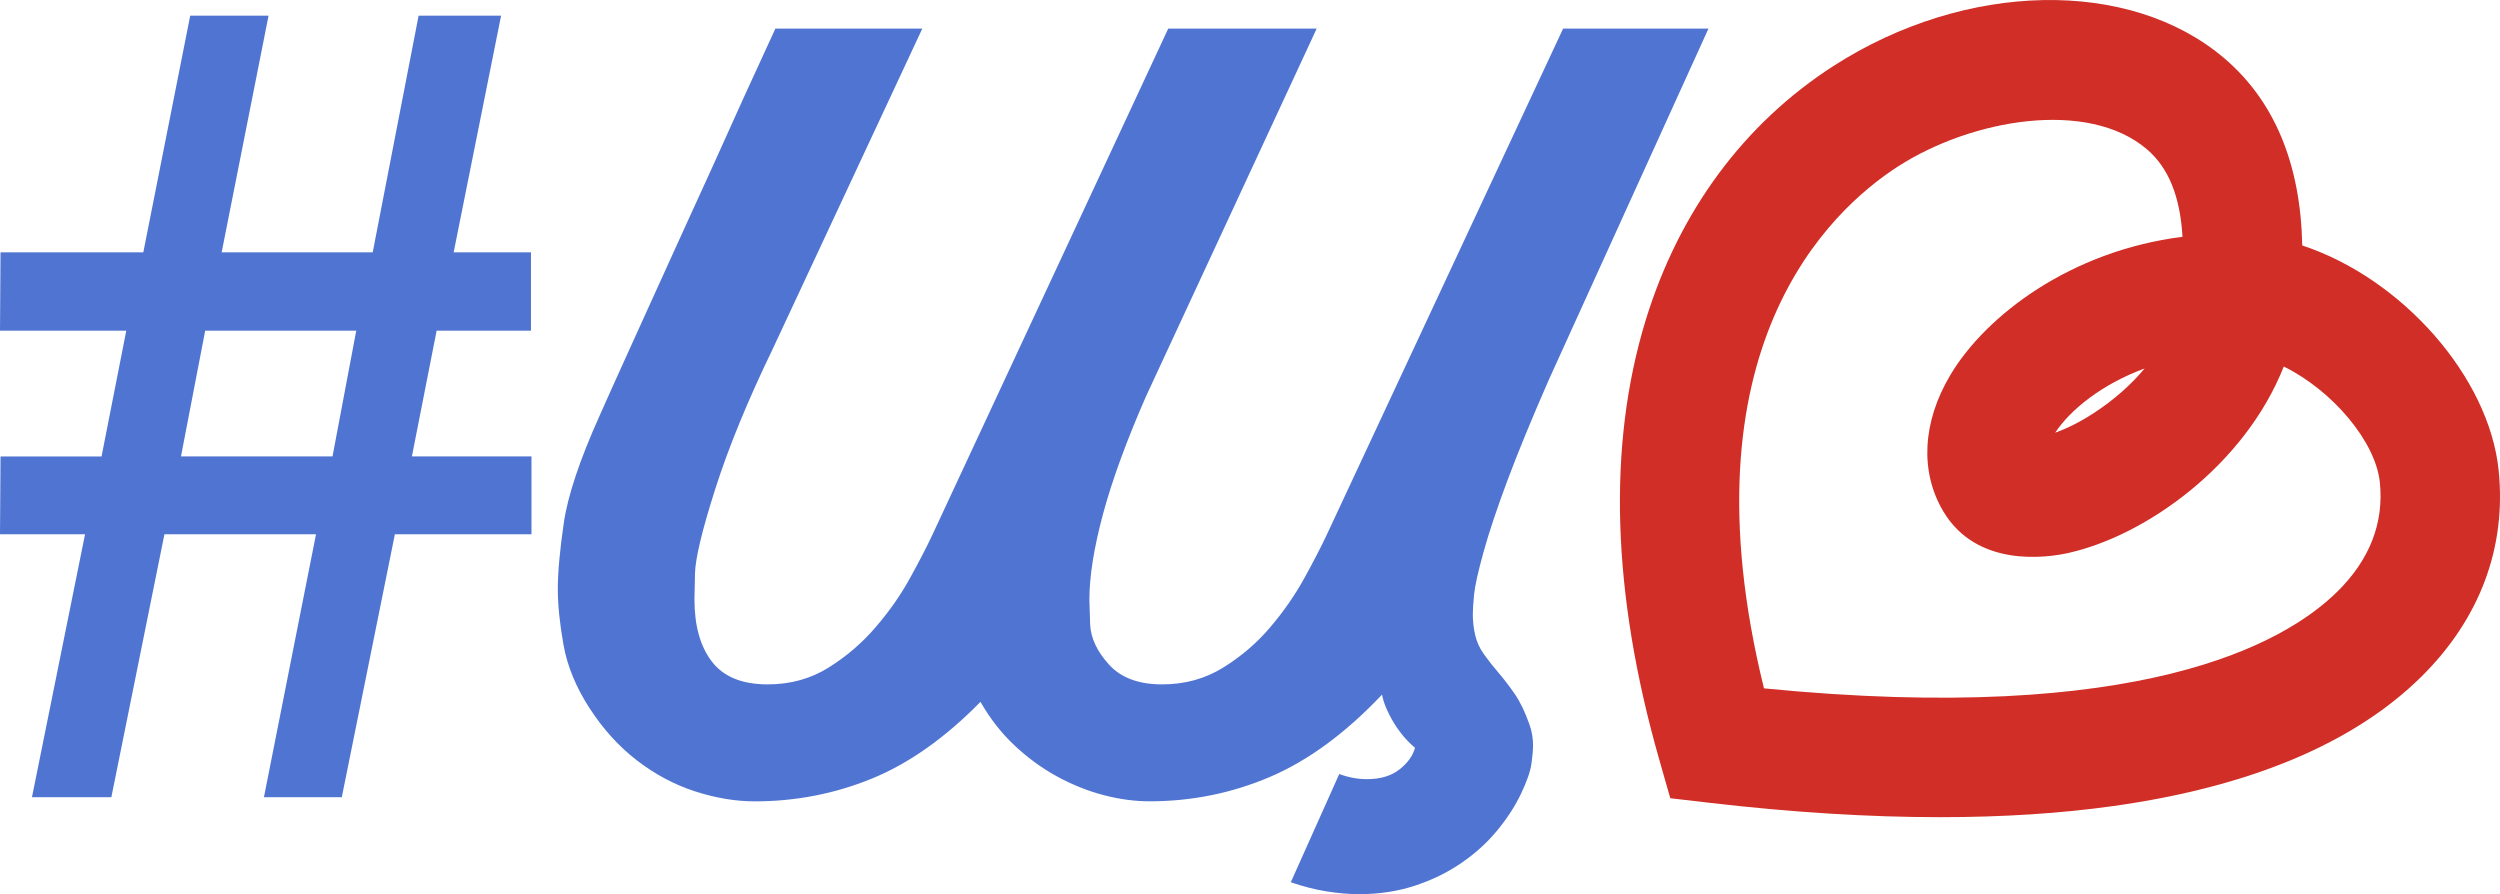
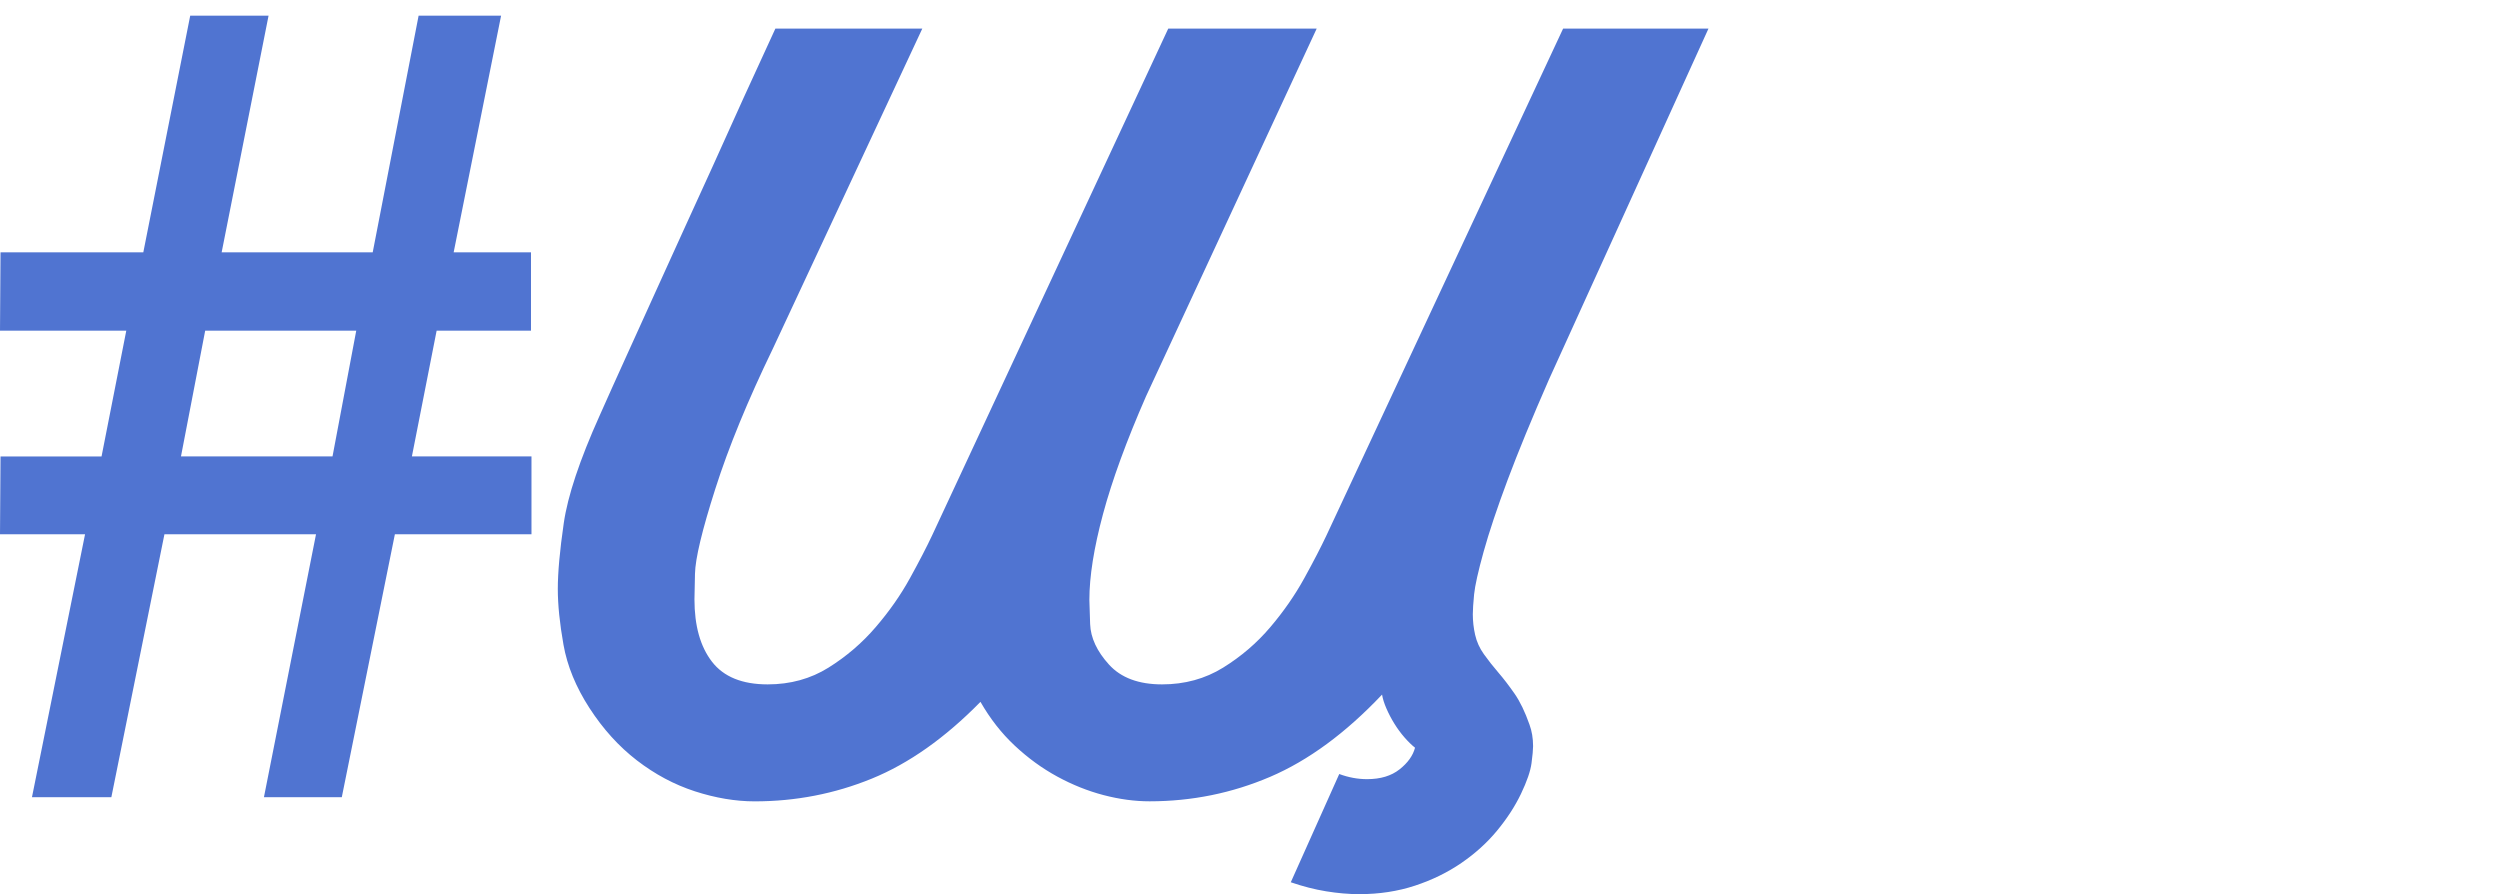
<svg xmlns="http://www.w3.org/2000/svg" version="1.1" id="Слой_1" x="0px" y="0px" viewBox="0 0 622.6 222.67" style="enable-background:new 0 0 622.6 222.67;" xml:space="preserve">
  <style type="text/css"> .st0{fill:#FFFFFF;} .st1{fill:#F2F2F2;} .st2{fill:#D02E26;} .st3{fill:#5074D1;} </style>
  <g>
    <g>
      <path class="st3" d="M21.18,133.06H0l0.13-19.39h25.16l6.16-31.32H0l0.13-19.51h35.56L47.37,3.91h19.51L55.2,62.84h37.62 l11.43-58.93h20.54l-11.81,58.93h19.26v19.51h-23.5l-6.16,31.32h29.78v19.39H98.34l-13.22,65.48H65.73l12.97-65.48H40.95 l-13.22,65.48H7.96L21.18,133.06z M51.1,82.35l-6.03,31.32h37.74l5.91-31.32H51.1z" />
      <path class="st3" d="M385.79,94.42c-4.28,9.76-7.72,18.13-10.33,25.1c-2.61,6.98-4.6,12.93-5.97,17.85 c-1.37,4.92-2.16,8.47-2.38,10.66c-0.21,2.18-0.32,3.83-0.32,4.94c0,1.71,0.19,3.42,0.58,5.14c0.39,1.71,1.11,3.32,2.18,4.81 c1.07,1.5,2.27,3.02,3.59,4.56c1.33,1.54,2.67,3.3,4.04,5.26c1.37,1.97,2.61,4.54,3.72,7.7c0.6,1.63,0.9,3.42,0.9,5.39 c0,0.86-0.13,2.27-0.39,4.24c-0.26,1.97-1.14,4.52-2.63,7.64c-1.5,3.12-3.49,6.18-5.97,9.18c-2.48,3-5.44,5.67-8.86,8.02 c-3.42,2.35-7.28,4.24-11.55,5.65c-4.28,1.41-8.9,2.12-13.87,2.12c-2.65,0-5.41-0.24-8.28-0.71c-2.87-0.47-5.8-1.22-8.79-2.25 l12.07-26.96c2.31,0.86,4.62,1.28,6.93,1.28c3.34,0,6.03-0.81,8.09-2.44c2.05-1.62,3.34-3.42,3.85-5.39 c-0.86-0.68-1.73-1.54-2.63-2.57c-0.9-1.03-1.73-2.16-2.5-3.4c-0.77-1.24-1.43-2.5-1.99-3.79c-0.56-1.28-0.92-2.44-1.09-3.47 c-9.07,9.59-18.36,16.41-27.86,20.48c-9.5,4.06-19.51,6.1-30.04,6.1c-3.68,0-7.49-0.51-11.43-1.54 c-3.94-1.03-7.79-2.57-11.55-4.62c-3.77-2.05-7.3-4.62-10.59-7.7c-3.3-3.08-6.14-6.72-8.54-10.91 c-8.82,8.99-17.85,15.36-27.09,19.13c-9.24,3.77-18.96,5.65-29.14,5.65c-4.79,0-9.76-0.84-14.89-2.5 c-5.14-1.67-9.95-4.24-14.44-7.7s-8.43-7.81-11.81-13.03c-3.38-5.22-5.54-10.48-6.48-15.79c-0.94-5.31-1.41-9.93-1.41-13.87 c0-4.11,0.49-9.56,1.48-16.37c0.98-6.8,3.96-15.73,8.92-26.77c2.05-4.62,4.26-9.52,6.61-14.7c2.35-5.18,4.75-10.46,7.19-15.85 c2.44-5.39,4.88-10.76,7.32-16.11c2.44-5.35,4.77-10.46,7-15.34c5.14-11.47,10.35-22.94,15.66-34.41h36.59l-37.23,79.73 c-6.25,12.92-11.02,24.54-14.31,34.86c-3.3,10.32-4.99,17.38-5.07,21.18c-0.09,3.81-0.13,5.93-0.13,6.35 c0,6.59,1.45,11.77,4.36,15.54c2.91,3.77,7.53,5.65,13.87,5.65c5.65,0,10.7-1.39,15.15-4.17c4.45-2.78,8.37-6.14,11.75-10.08 c3.38-3.93,6.23-8,8.54-12.2c2.31-4.19,4.15-7.75,5.52-10.66l58.8-126.2h36.97l-42.49,91.54c-4.88,11.13-8.45,20.91-10.72,29.34 c-2.27,8.43-3.4,15.56-3.4,21.38c0,0.6,0.06,2.61,0.19,6.03c0.13,3.42,1.69,6.78,4.69,10.08c2.99,3.3,7.4,4.94,13.22,4.94 c5.65,0,10.72-1.39,15.21-4.17c4.49-2.78,8.41-6.14,11.75-10.08c3.34-3.93,6.16-8,8.47-12.2c2.31-4.19,4.15-7.75,5.52-10.66 l58.93-126.2h36.2L385.79,94.42z" />
    </g>
-     <path class="st2" d="M622.26,117.1c-2.39-23.23-24.03-47.76-48.91-55.97c-0.4-20.3-6.92-35.97-19.4-46.61 c-23.53-20.05-64.47-19.25-97.34,1.91c-22.29,14.34-38.46,36.22-46.76,63.29c-9.58,31.25-8.44,68.1,3.39,109.52l2.73,9.55 l9.86,1.15c20.48,2.38,39.63,3.57,57.29,3.57c15.6,0,30.04-0.93,43.24-2.78c34.07-4.8,59.86-15.63,76.64-32.19 C617.58,154.12,624.24,136.34,622.26,117.1z M521.58,102.78c-3.76,2.46-7.09,4.03-9.76,4.98c3.76-5.69,11.59-12.06,22.28-16 C530.69,95.85,526.46,99.58,521.58,102.78z M485.72,93.38c-6.98,11.72-7.63,24.1-1.76,33.97c8.42,14.15,25.94,11.52,31.11,10.37 c19.33-4.3,43.96-21.84,53.68-46.44c12.11,5.96,22.87,18.66,23.93,28.85c1.04,10.09-2.52,19.25-10.58,27.2 c-13.19,13.02-49.24,33.33-142.8,24.1C418.48,86.96,455.62,52.43,472.7,41.44c18.35-11.81,47.25-16.8,61.95-4.28 c5.38,4.58,8.3,11.74,8.88,21.81C515.7,62.48,494.58,78.52,485.72,93.38z" />
  </g>
</svg>